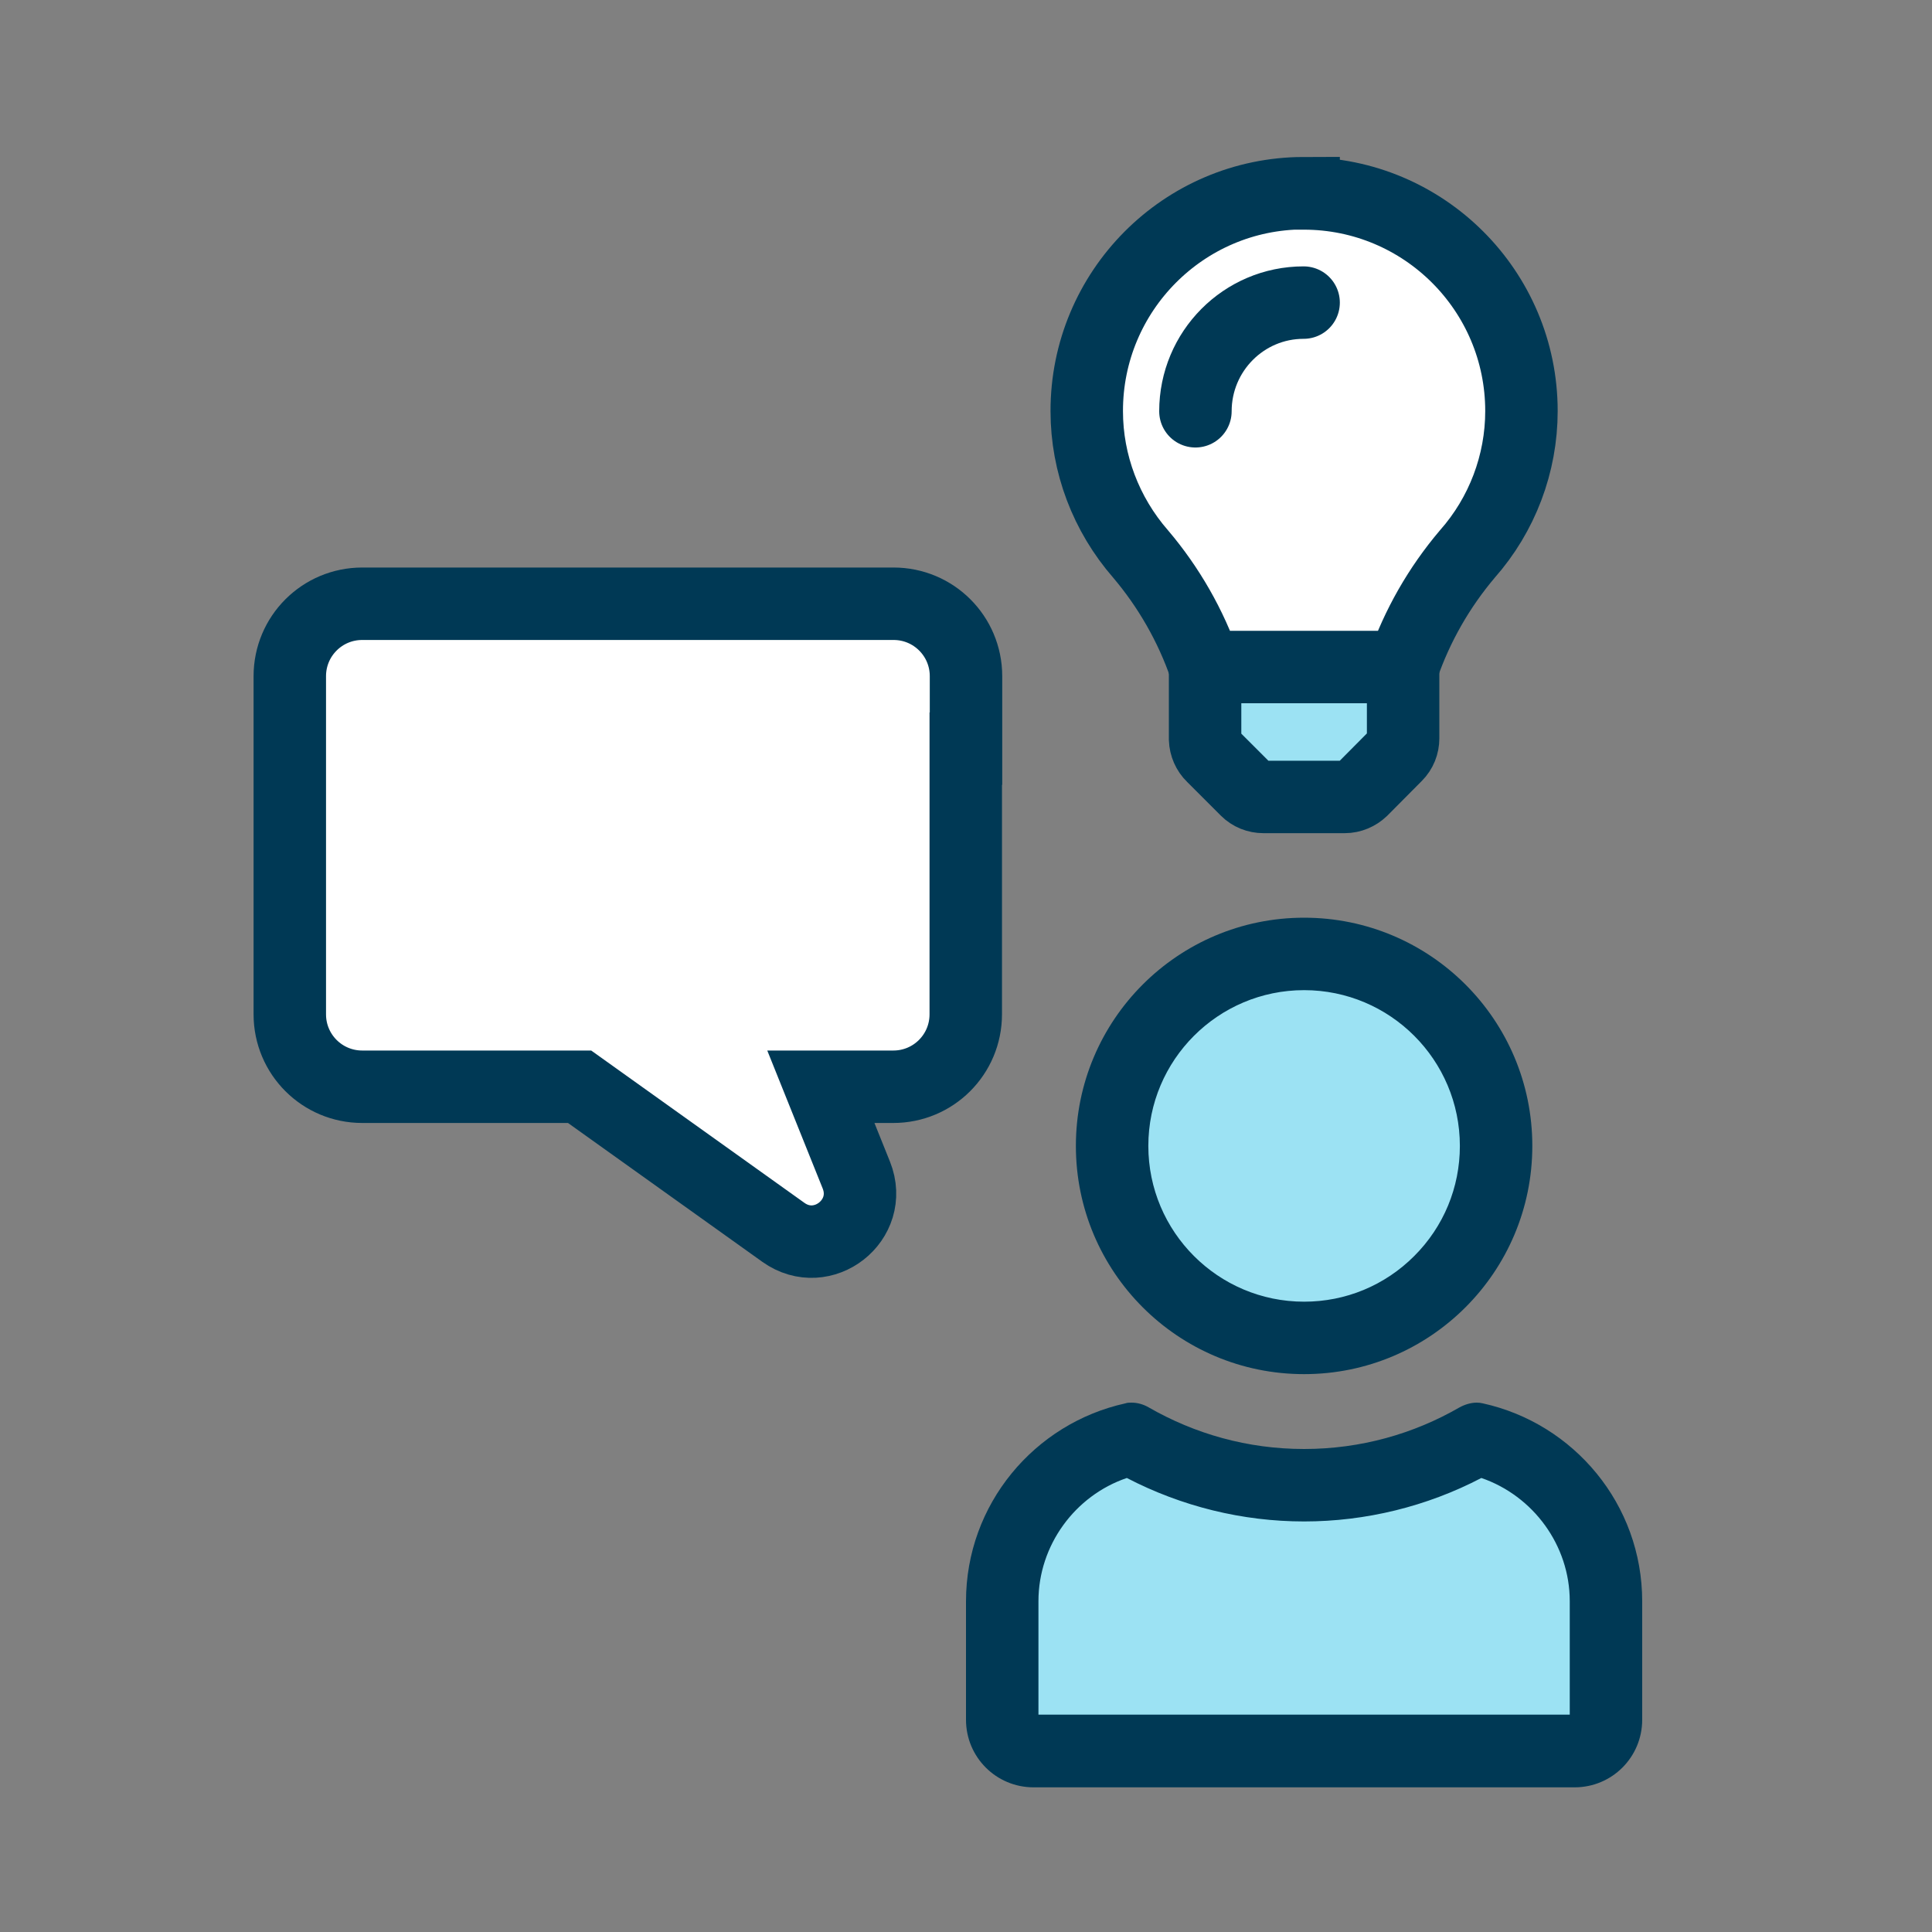
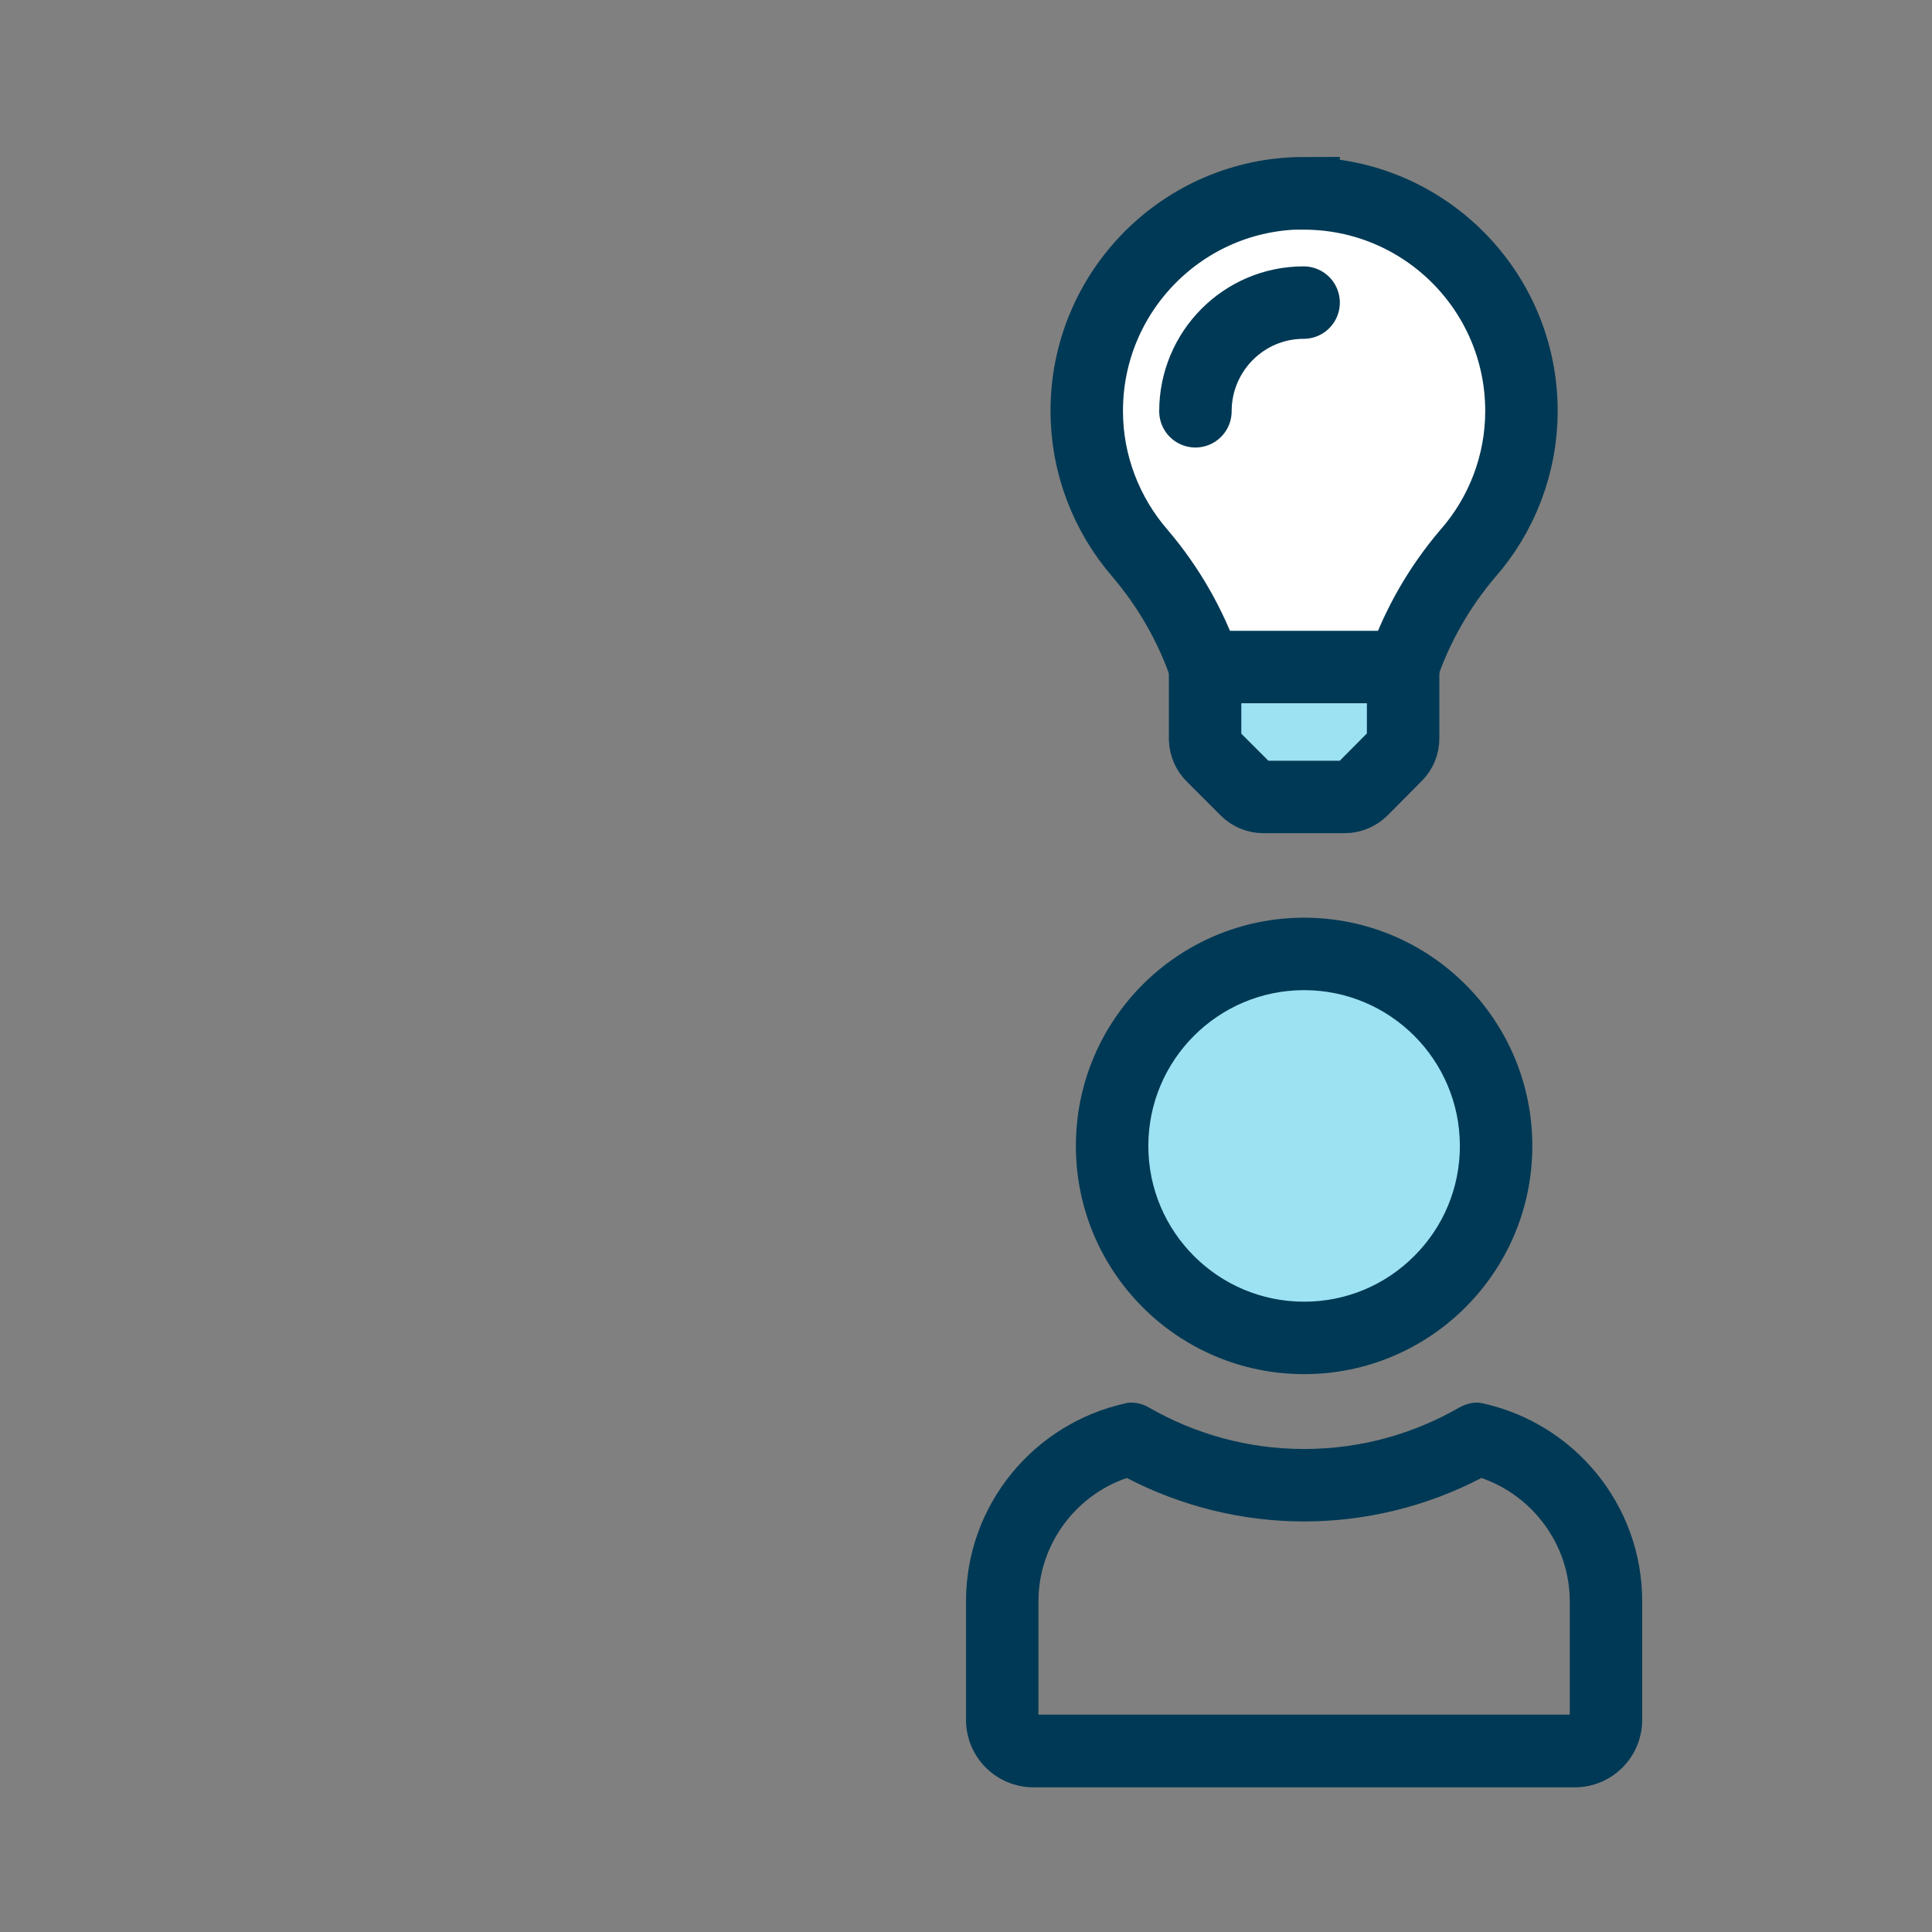
<svg xmlns="http://www.w3.org/2000/svg" viewBox="0 0 80 80">
  <rect x="0" y="0" width="80" height="80" fill="#808080" stroke="none" />
  <defs>
    <style>.e,.f,.g{fill:none;}.f{stroke-linecap:round;}.f,.g{stroke:#003955;stroke-miterlimit:10;stroke-width:3px;}.h{fill:#003955;}.i{fill:#fff;}.j{fill:#9ce2f3;}.k{clip-path:url(#c);}.l{clip-path:url(#d);}</style>
    <clipPath id="c">
      <rect class="e" width="80" height="80" />
    </clipPath>
    <clipPath id="d">
      <rect class="e" width="80" height="80" />
    </clipPath>
  </defs>
  <g id="a" />
  <g id="b">
    <g class="k">
      <g class="l">
-         <path class="i" d="M40,31v-3c0-1.66-1.34-3-3-3H15c-1.66,0-3,1.34-3,3v14c0,1.66,1.34,3,3,3h9l8.44,6.03c1.63,1.16,3.76-.51,3.02-2.37l-1.47-3.66h3c1.66,0,3-1.34,3-3v-11Z" />
-         <path class="g" d="M40,31v-3c0-1.66-1.34-3-3-3H15c-1.66,0-3,1.34-3,3v14c0,1.66,1.34,3,3,3h9l8.44,6.03c1.63,1.16,3.76-.51,3.02-2.37l-1.47-3.66h3c1.66,0,3-1.34,3-3v-11Z" />
        <path class="j" d="M49.9,27.62v2.99c.01,.26,.12,.52,.31,.7l1.4,1.4c.19,.19,.44,.29,.71,.29h3.36c.27,0,.52-.11,.71-.29l1.42-1.43c.19-.19,.29-.44,.29-.71v-2.96h-8.19Z" />
        <path class="g" d="M49.9,27.62v2.99c.01,.26,.12,.52,.31,.7l1.4,1.4c.19,.19,.44,.29,.71,.29h3.36c.27,0,.52-.11,.71-.29l1.42-1.43c.19-.19,.29-.44,.29-.71v-2.96h-8.19Z" />
        <path class="i" d="M53.98,8c-4.97,.01-8.99,4.06-8.98,9.03,0,2.17,.8,4.27,2.23,5.91,1.17,1.38,2.08,2.97,2.67,4.68h8.19c.59-1.71,1.5-3.3,2.67-4.68,1.44-1.63,2.24-3.74,2.24-5.92,0-4.98-4.04-9.01-9.01-9.01h-.01" />
        <path class="g" d="M53.98,8c-4.97,.01-8.99,4.06-8.98,9.03,0,2.17,.8,4.27,2.23,5.91,1.17,1.38,2.08,2.97,2.67,4.68h8.19c.59-1.71,1.5-3.3,2.67-4.68,1.44-1.63,2.24-3.74,2.24-5.92,0-4.98-4.04-9.01-9.01-9.01h-.01Z" />
        <path class="i" d="M53.98,12.53c-2.48,0-4.48,2.02-4.48,4.5" />
        <path class="f" d="M53.98,12.53c-2.48,0-4.48,2.02-4.48,4.5" />
        <path class="j" d="M54,55.4c-4.38,0-7.95-3.57-7.95-7.95s3.57-7.95,7.95-7.95,7.95,3.57,7.95,7.95-3.57,7.95-7.95,7.95" />
        <path class="h" d="M54,41c3.56,0,6.45,2.89,6.45,6.45,0,1.72-.67,3.34-1.89,4.56-1.22,1.22-2.84,1.89-4.56,1.89-3.56,0-6.45-2.89-6.45-6.45s2.89-6.45,6.45-6.45m0-3c-5.22,0-9.45,4.23-9.45,9.45s4.23,9.45,9.45,9.45,9.45-4.23,9.45-9.45-4.23-9.45-9.45-9.45" />
-         <path class="j" d="M42.8,72.5c-.72,0-1.3-.58-1.3-1.3v-4.9c0-3.19,2.24-5.99,5.34-6.71,2.19,1.25,4.67,1.91,7.16,1.91s4.99-.66,7.17-1.92c3.05,.68,5.33,3.51,5.33,6.72v4.9c0,.72-.58,1.3-1.3,1.3h-22.4Z" />
        <path class="h" d="M46.66,61.2c2.27,1.18,4.79,1.8,7.34,1.8s5.08-.62,7.34-1.8c2.15,.74,3.66,2.79,3.66,5.1v4.7h-22v-4.7c0-2.31,1.51-4.37,3.66-5.1m14.49-3.12c-.25,0-.5,.08-.72,.2-1.89,1.09-4.08,1.72-6.43,1.72s-4.53-.63-6.43-1.72c-.22-.13-.47-.2-.72-.2-.08,0-.17,0-.25,.03-3.77,.83-6.6,4.18-6.6,8.2v4.9c0,1.55,1.25,2.8,2.8,2.8h22.4c1.55,0,2.8-1.25,2.8-2.8v-4.9c0-4.02-2.83-7.37-6.6-8.2-.08-.02-.17-.03-.25-.03" />
      </g>
    </g>
  </g>
</svg>